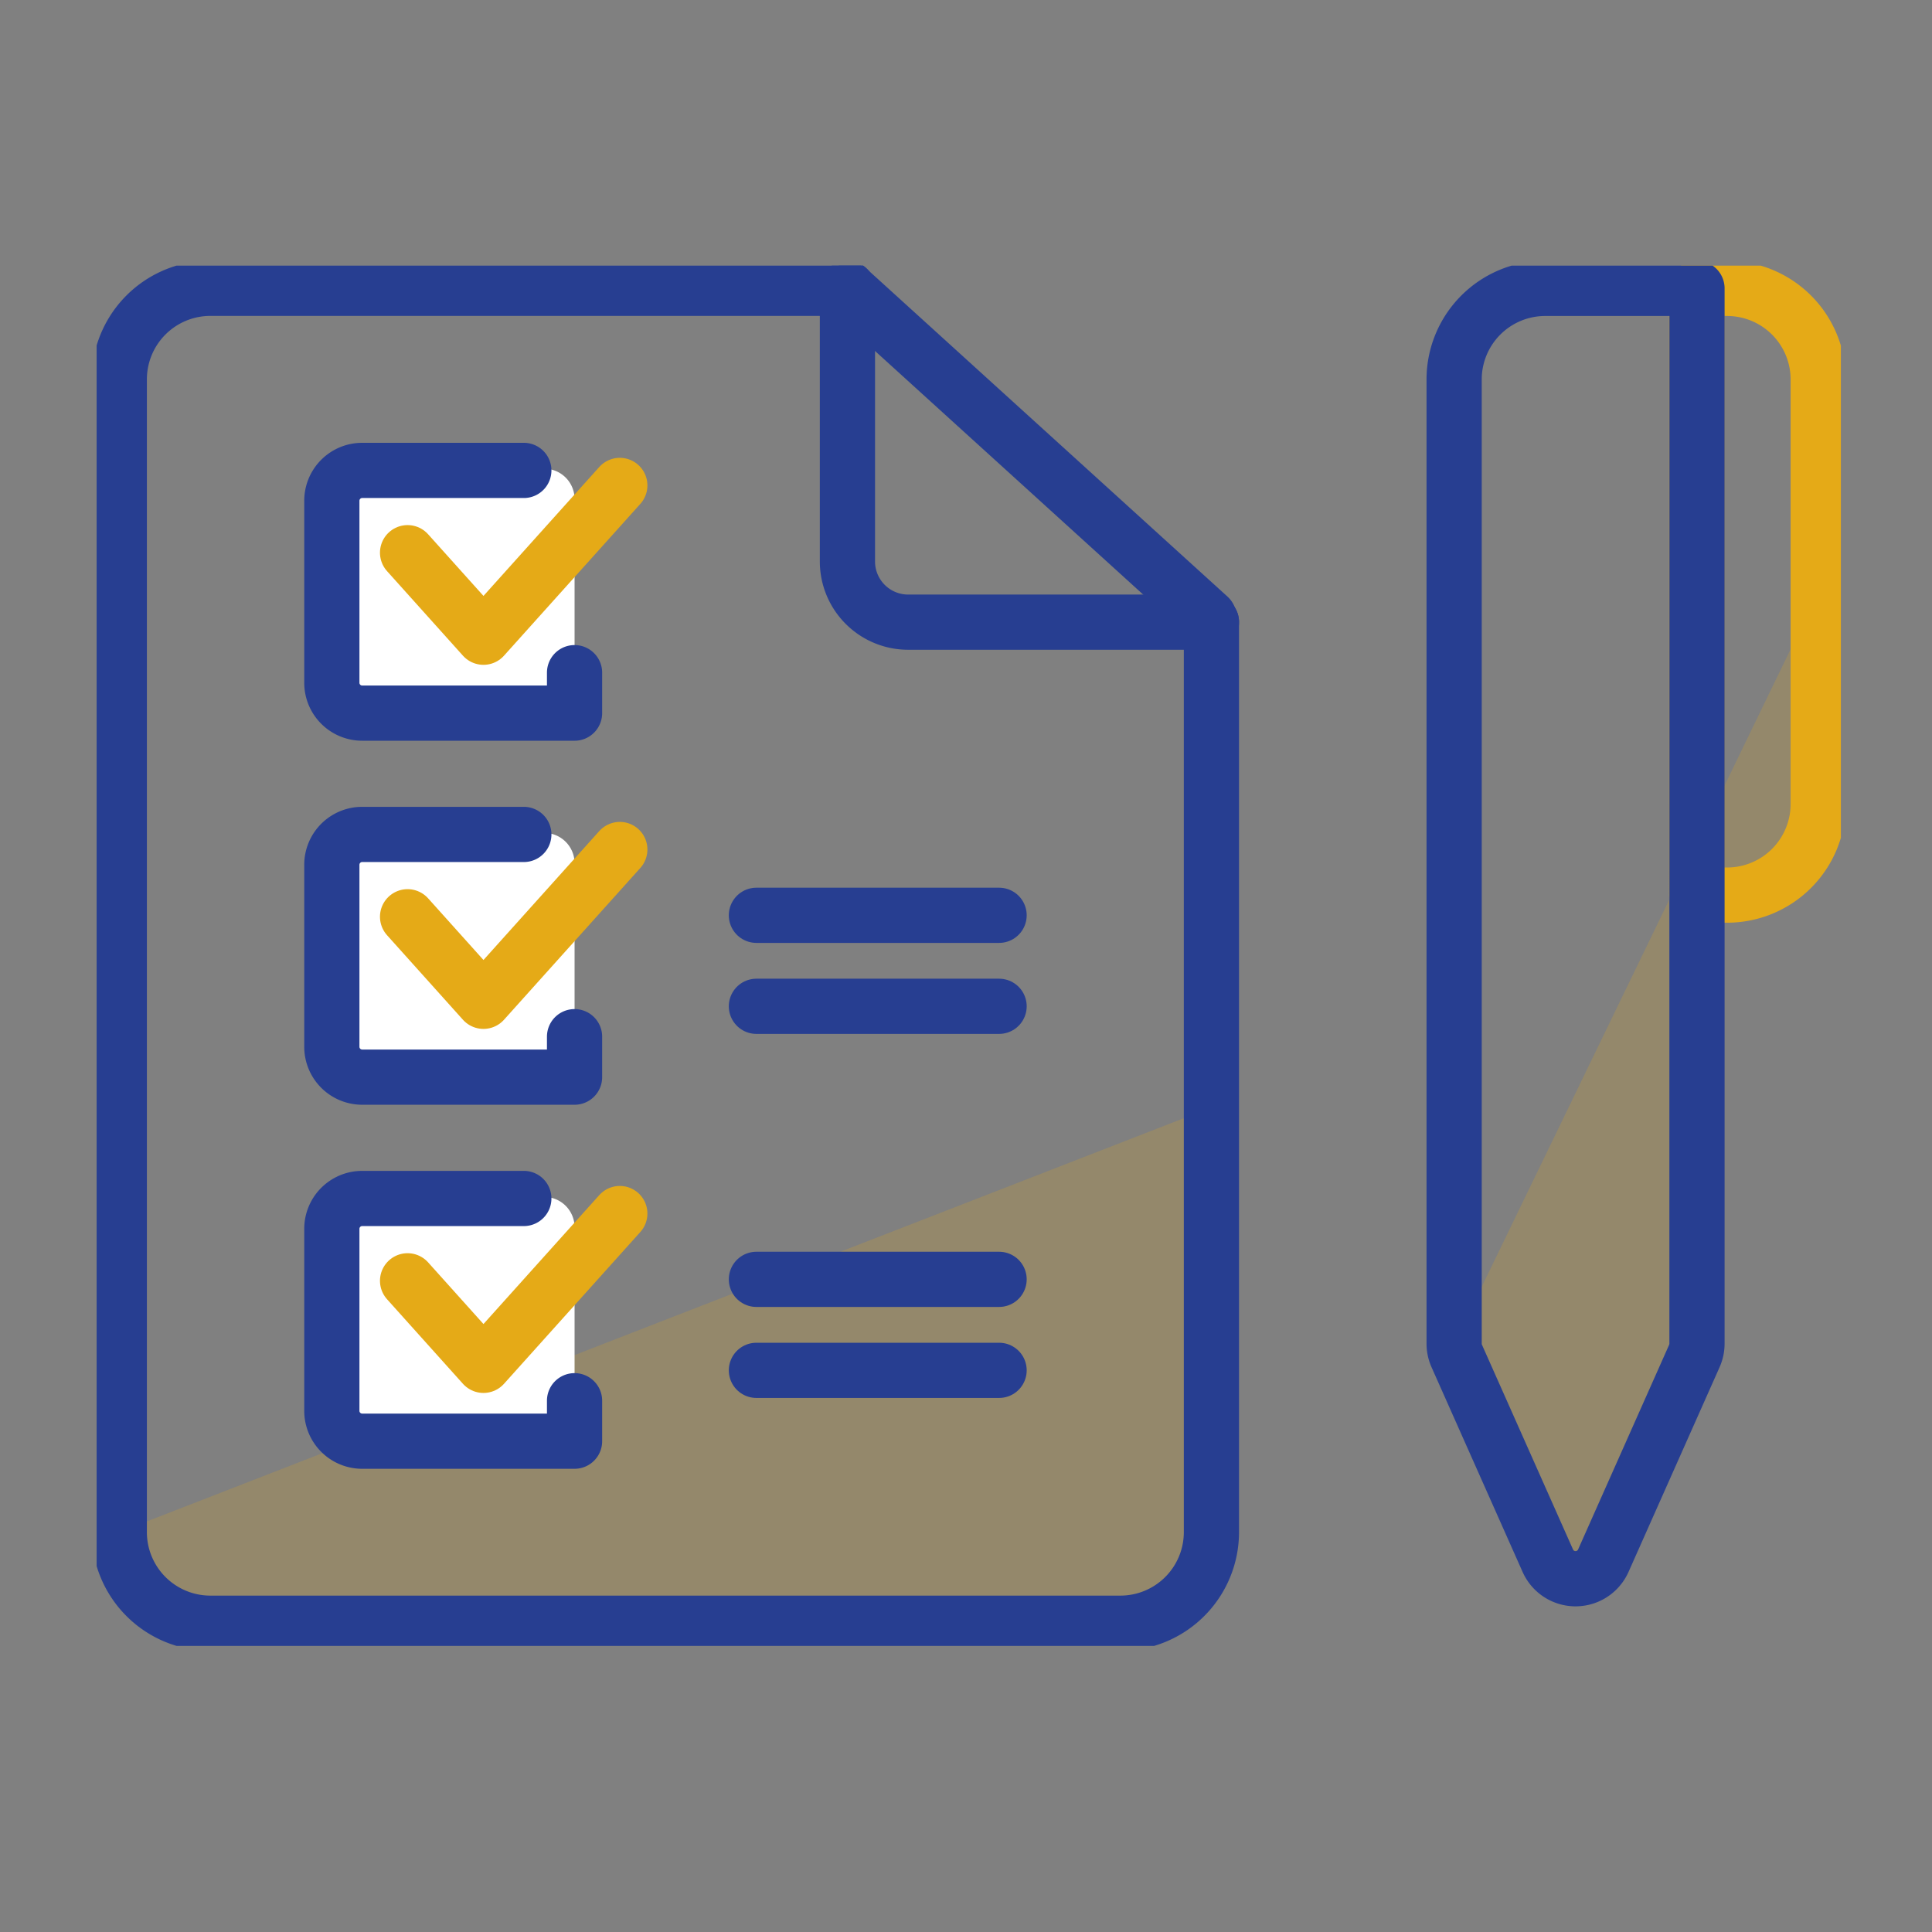
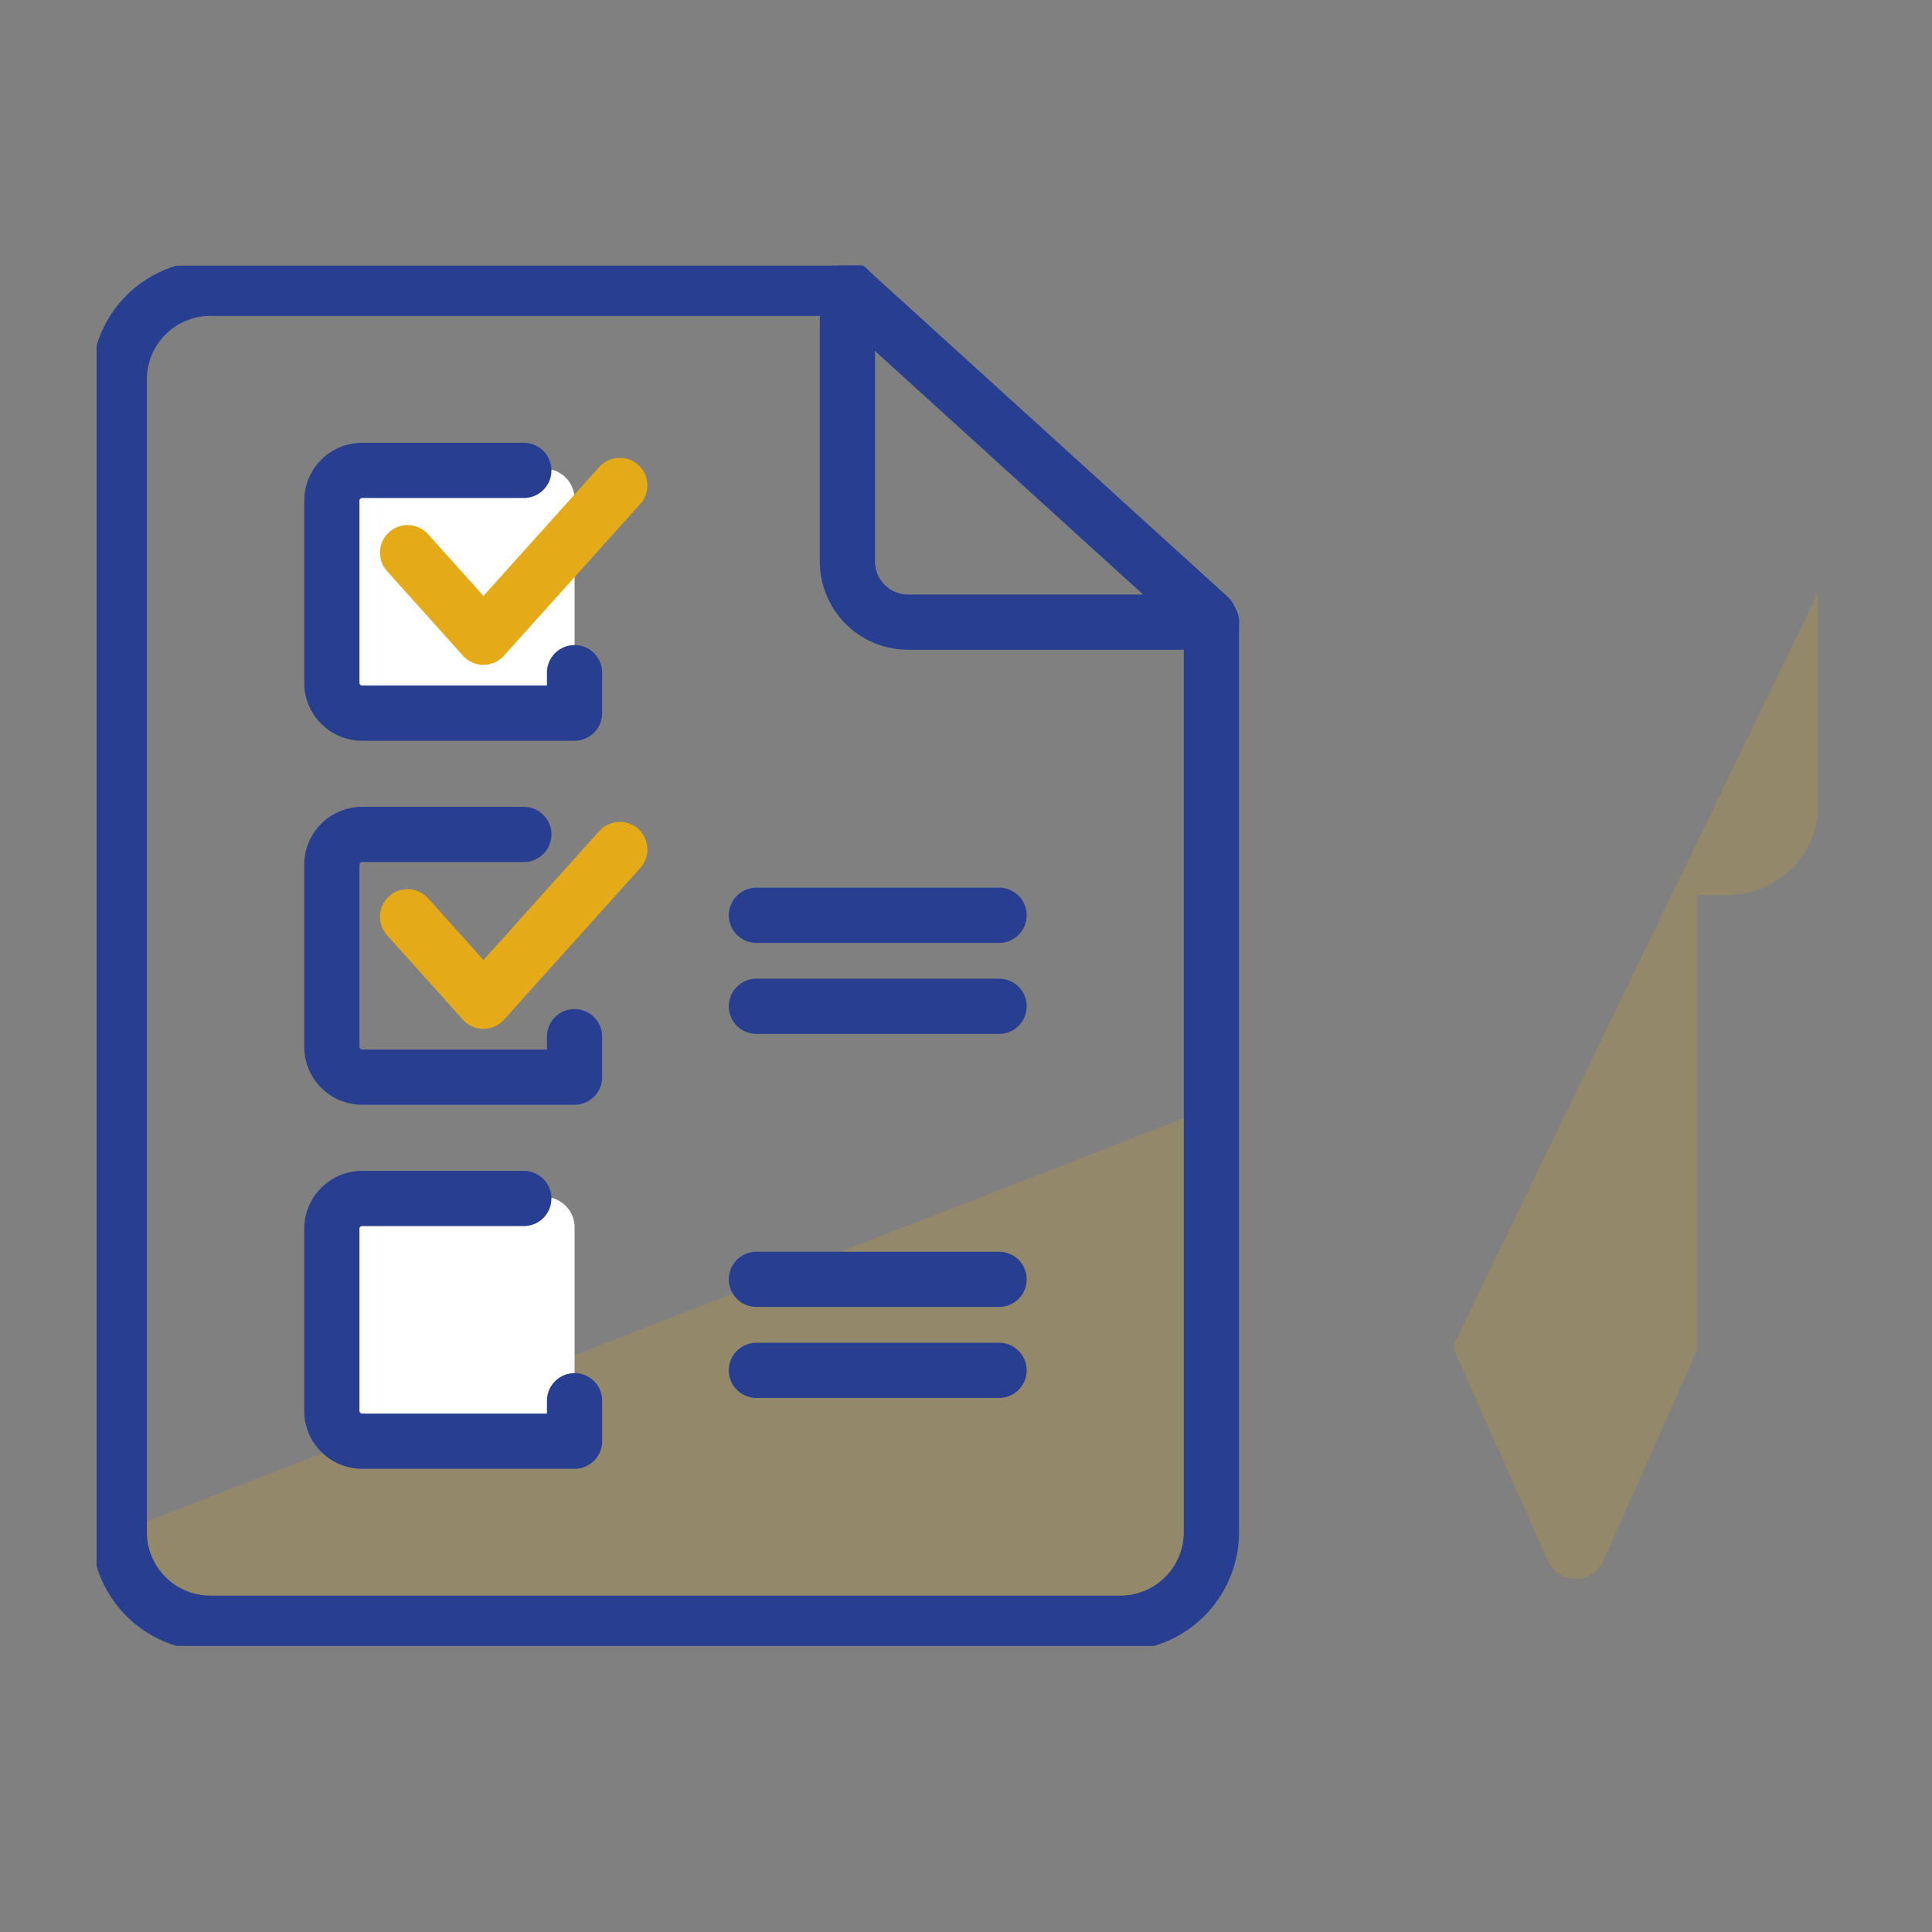
<svg xmlns="http://www.w3.org/2000/svg" xmlns:xlink="http://www.w3.org/1999/xlink" width="70" height="70" viewBox="0 0 70 70">
  <rect x="0" y="0" width="70" height="70" fill="#808080" stroke="none" />
  <defs>
    <clipPath id="7tapous9zb">
      <path data-name="長方形 6986" style="fill:#c84e4e" d="M0 0h70v70H0z" />
    </clipPath>
    <clipPath id="dwkvnos0fc">
      <path data-name="長方形 6985" style="fill:none" d="M0 0h63.198v50.009H0z" />
    </clipPath>
    <clipPath id="bjqbaht74d">
      <path data-name="長方形 6980" style="fill:none" d="M0 0h39.567v18.683H0z" />
    </clipPath>
    <clipPath id="2ijad4i3oe">
      <path data-name="パス 11098" d="M40.317 27.751v15.386a3.3 3.3 0 0 1-3.3 3.3H4.047a3.3 3.3 0 0 1-3.3-3.3" transform="translate(-.75 -27.751)" style="fill:none" />
    </clipPath>
    <clipPath id="staqcyfvaf">
      <path data-name="長方形 6982" style="fill:none" d="M0 0h13.189v35.762H0z" />
    </clipPath>
    <clipPath id="lwdyv49sag">
      <path data-name="パス 11099" d="M44.75 37.994a1.114 1.114 0 0 0 .095.446l3.3 7.419a1.1 1.1 0 0 0 2.009 0l3.3-7.419a1.1 1.1 0 0 0 .095-.446V21.741h1.1a3.3 3.3 0 0 0 3.3-3.3V10.75" transform="translate(-44.75 -10.75)" style="fill:none" />
    </clipPath>
    <linearGradient id="xozqenc90a" x1="-.016" y1=".745" x2=".011" y2=".745" gradientUnits="objectBoundingBox">
      <stop offset="0" stop-color="#fff" />
      <stop offset="1" stop-color="#e5aa17" />
    </linearGradient>
    <linearGradient id="xevbtcv0th" x1="-.958" y1="1.271" x2="-.929" y2="1.271" xlink:href="#xozqenc90a" />
  </defs>
  <g data-name="マスクグループ 16157" style="clip-path:url(#7tapous9zb)">
    <g data-name="グループ 22755">
      <g data-name="グループ 22754" style="clip-path:url(#dwkvnos0fc)" transform="translate(3.501 9.625)">
        <g data-name="グループ 22751">
          <g data-name="グループ 22750" style="clip-path:url(#dwkvnos0fc)">
            <g data-name="グループ 22744" style="opacity:.2">
              <g data-name="グループ 22743">
                <g data-name="グループ 22742" style="clip-path:url(#bjqbaht74d)" transform="translate(.824 30.501)">
                  <g data-name="グループ 22741">
                    <g data-name="グループ 22740" style="clip-path:url(#2ijad4i3oe)">
                      <path data-name="長方形 6979" transform="rotate(-49.493 7.103 15.41)" style="fill:url(#xozqenc90a)" d="M0 0h39.906v42.22H0z" />
                    </g>
                  </g>
                </g>
              </g>
            </g>
            <g data-name="グループ 22749" style="opacity:.2">
              <g data-name="グループ 22748">
                <g data-name="グループ 22747" style="clip-path:url(#staqcyfvaf)" transform="translate(49.185 11.816)">
                  <g data-name="グループ 22746">
                    <g data-name="グループ 22745" style="clip-path:url(#lwdyv49sag)">
                      <path data-name="長方形 6981" transform="rotate(-66.859 16.543 25.06)" style="fill:url(#xevbtcv0th)" d="M0 0h38.268v26.268H0z" />
                    </g>
                  </g>
                </g>
              </g>
            </g>
            <path data-name="パス 11100" d="M15.449 15.488H8.854a1.1 1.1 0 0 1-1.1-1.1V7.794a1.1 1.1 0 0 1 1.1-1.1h6.595a1.1 1.1 0 0 1 1.1 1.1v6.595a1.1 1.1 0 0 1-1.1 1.1" transform="translate(.768 .663)" style="fill:#fff" />
-             <path data-name="パス 11101" d="M15.449 27.489H8.854a1.1 1.1 0 0 1-1.1-1.1V19.8a1.1 1.1 0 0 1 1.1-1.1h6.595a1.1 1.1 0 0 1 1.1 1.1v6.59a1.1 1.1 0 0 1-1.1 1.1" transform="translate(.768 1.853)" style="fill:#fff" />
            <path data-name="パス 11102" d="M15.449 39.489H8.854a1.1 1.1 0 0 1-1.1-1.1V31.8a1.1 1.1 0 0 1 1.1-1.1h6.595a1.1 1.1 0 0 1 1.1 1.1v6.59a1.1 1.1 0 0 1-1.1 1.1" transform="translate(.768 3.042)" style="fill:#fff" />
          </g>
        </g>
        <g data-name="グループ 22753">
          <g data-name="グループ 22752" style="clip-path:url(#dwkvnos0fc)">
            <path data-name="パス 11103" d="M24.75.75v9.893a2.2 2.2 0 0 0 2.2 2.2h10.989" transform="translate(2.453 .074)" style="stroke-linecap:round;stroke-linejoin:round;stroke-width:2px;stroke:#273e91;fill:none" />
            <path data-name="パス 11104" d="M40.317 12.84v32.973a3.3 3.3 0 0 1-3.3 3.3H4.047a3.3 3.3 0 0 1-3.3-3.3V4.047a3.3 3.3 0 0 1 3.3-3.3h23.081" transform="translate(.074 .074)" style="stroke-linecap:round;stroke-linejoin:round;stroke-width:2px;stroke:#273e91;fill:none" />
-             <path data-name="パス 11105" d="M53.849 22.732h-1.1V.75h1.1a3.3 3.3 0 0 1 3.3 3.3v15.385a3.3 3.3 0 0 1-3.3 3.297z" transform="translate(5.227 .074)" style="stroke:#e5aa17;stroke-linecap:round;stroke-linejoin:round;stroke-width:2px;fill:none" />
-             <path data-name="パス 11106" d="M44.75 4.047v34.938a1.1 1.1 0 0 0 .095.446l3.3 7.419a1.1 1.1 0 0 0 2.009 0l3.3-7.419a1.1 1.1 0 0 0 .095-.446V.75h-5.5a3.3 3.3 0 0 0-3.299 3.297z" transform="translate(4.435 .074)" style="stroke-linecap:round;stroke-linejoin:round;stroke-width:2px;stroke:#273e91;fill:none" />
-             <path data-name="パス 11107" d="M10.25 33.684 13 36.747l4.94-5.5" transform="translate(1.016 3.097)" style="stroke:#e5aa17;stroke-linecap:round;stroke-linejoin:round;stroke-width:2px;fill:none" />
            <path data-name="パス 11108" d="M10.25 21.683 13 24.746l4.94-5.5" transform="translate(1.016 1.908)" style="stroke:#e5aa17;stroke-linecap:round;stroke-linejoin:round;stroke-width:2px;fill:none" />
            <path data-name="パス 11109" d="M10.25 9.682 13 12.745l4.94-5.5" transform="translate(1.016 .718)" style="stroke:#e5aa17;stroke-linecap:round;stroke-linejoin:round;stroke-width:2px;fill:none" />
            <path data-name="パス 11110" d="M16.548 38.079v1.466H8.854a1.1 1.1 0 0 1-1.1-1.1v-6.594a1.1 1.1 0 0 1 1.1-1.1h5.856" transform="translate(.768 3.047)" style="stroke-linecap:round;stroke-linejoin:round;stroke-width:2px;stroke:#273e91;fill:none" />
            <path data-name="パス 11111" d="M16.548 26.078v1.466H8.854a1.1 1.1 0 0 1-1.1-1.1V19.85a1.1 1.1 0 0 1 1.1-1.1h5.856" transform="translate(.768 1.858)" style="stroke-linecap:round;stroke-linejoin:round;stroke-width:2px;stroke:#273e91;fill:none" />
            <path data-name="パス 11112" d="M16.548 14.078v1.466H8.854a1.1 1.1 0 0 1-1.1-1.1V7.85a1.1 1.1 0 0 1 1.1-1.1h5.856" transform="translate(.768 .669)" style="stroke-linecap:round;stroke-linejoin:round;stroke-width:2px;stroke:#273e91;fill:none" />
            <path data-name="線 1369" transform="translate(27.294 .916)" style="stroke-linecap:round;stroke-linejoin:round;stroke-width:2px;stroke:#273e91;fill:none" d="m0 0 13.007 11.815" />
            <path data-name="線 1370" transform="translate(23.905 23.538)" style="stroke-linecap:round;stroke-linejoin:round;stroke-width:2px;stroke:#273e91;fill:none" d="M0 0h8.793" />
            <path data-name="線 1371" transform="translate(23.905 36.728)" style="stroke-linecap:round;stroke-linejoin:round;stroke-width:2px;stroke:#273e91;fill:none" d="M0 0h8.793" />
            <path data-name="線 1372" transform="translate(23.905 26.835)" style="stroke-linecap:round;stroke-linejoin:round;stroke-width:2px;stroke:#273e91;fill:none" d="M0 0h8.793" />
            <path data-name="線 1373" transform="translate(23.905 40.025)" style="stroke-linecap:round;stroke-linejoin:round;stroke-width:2px;stroke:#273e91;fill:none" d="M0 0h8.793" />
          </g>
        </g>
      </g>
    </g>
  </g>
</svg>